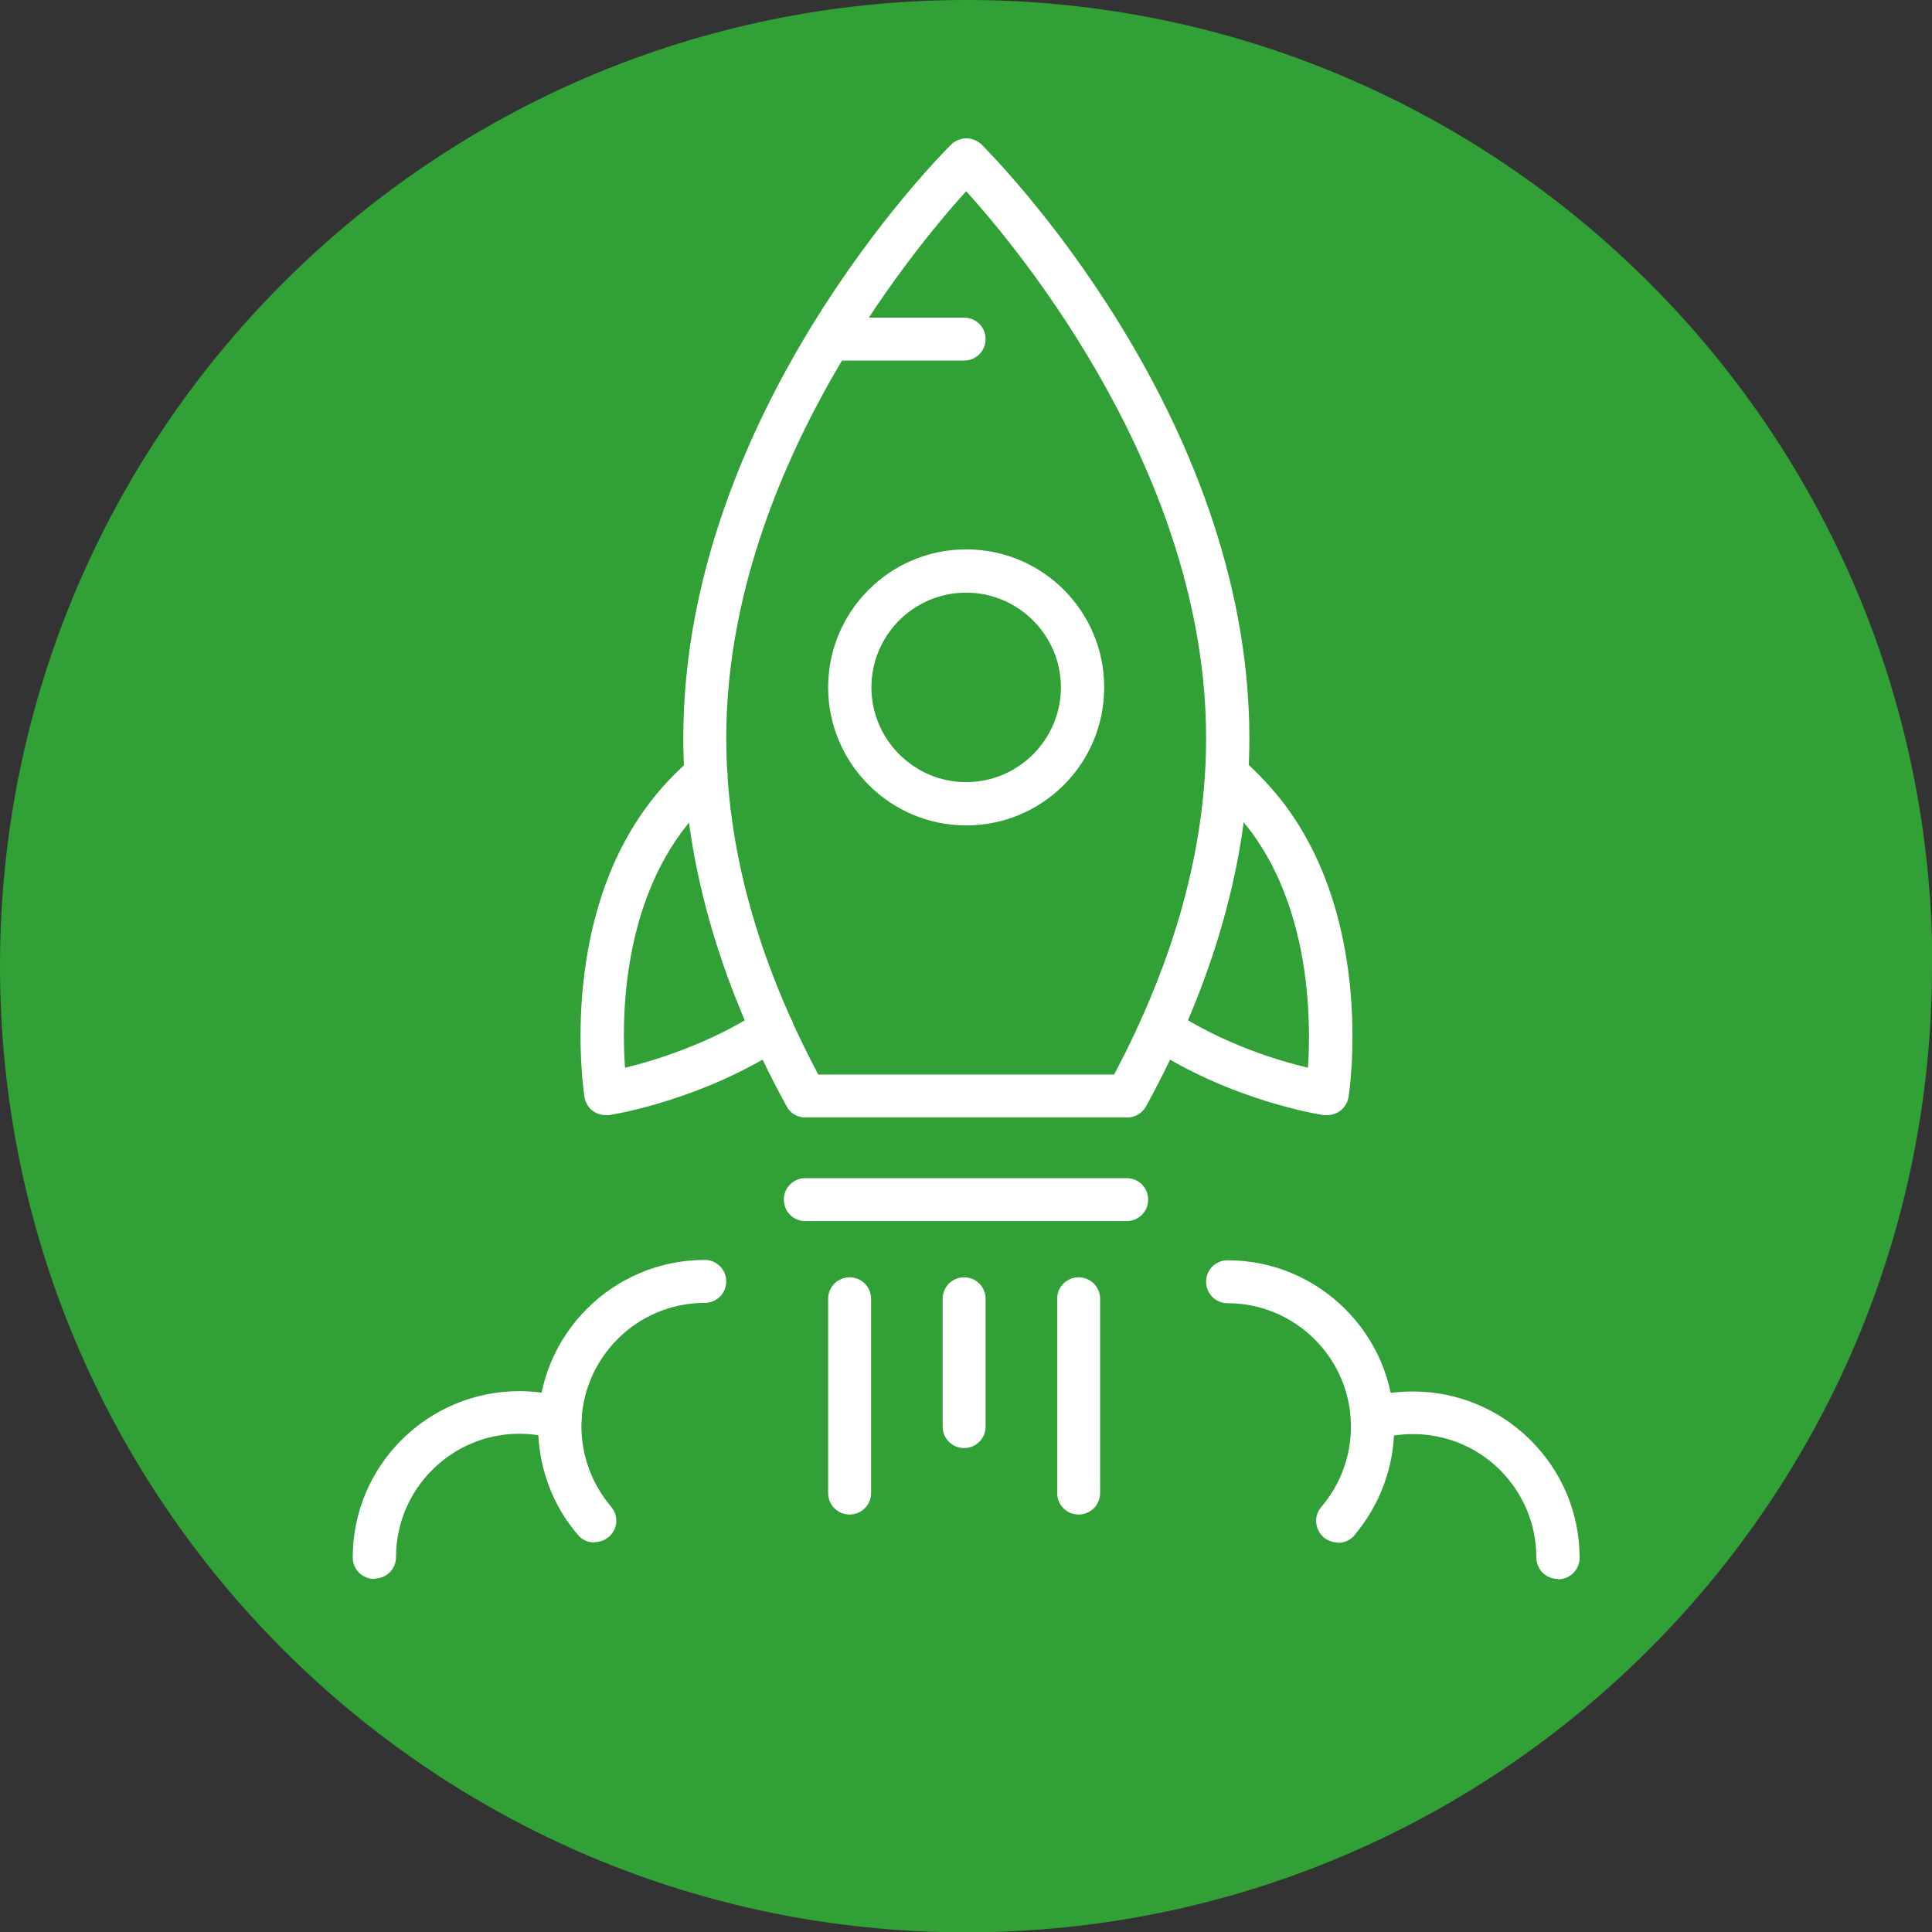
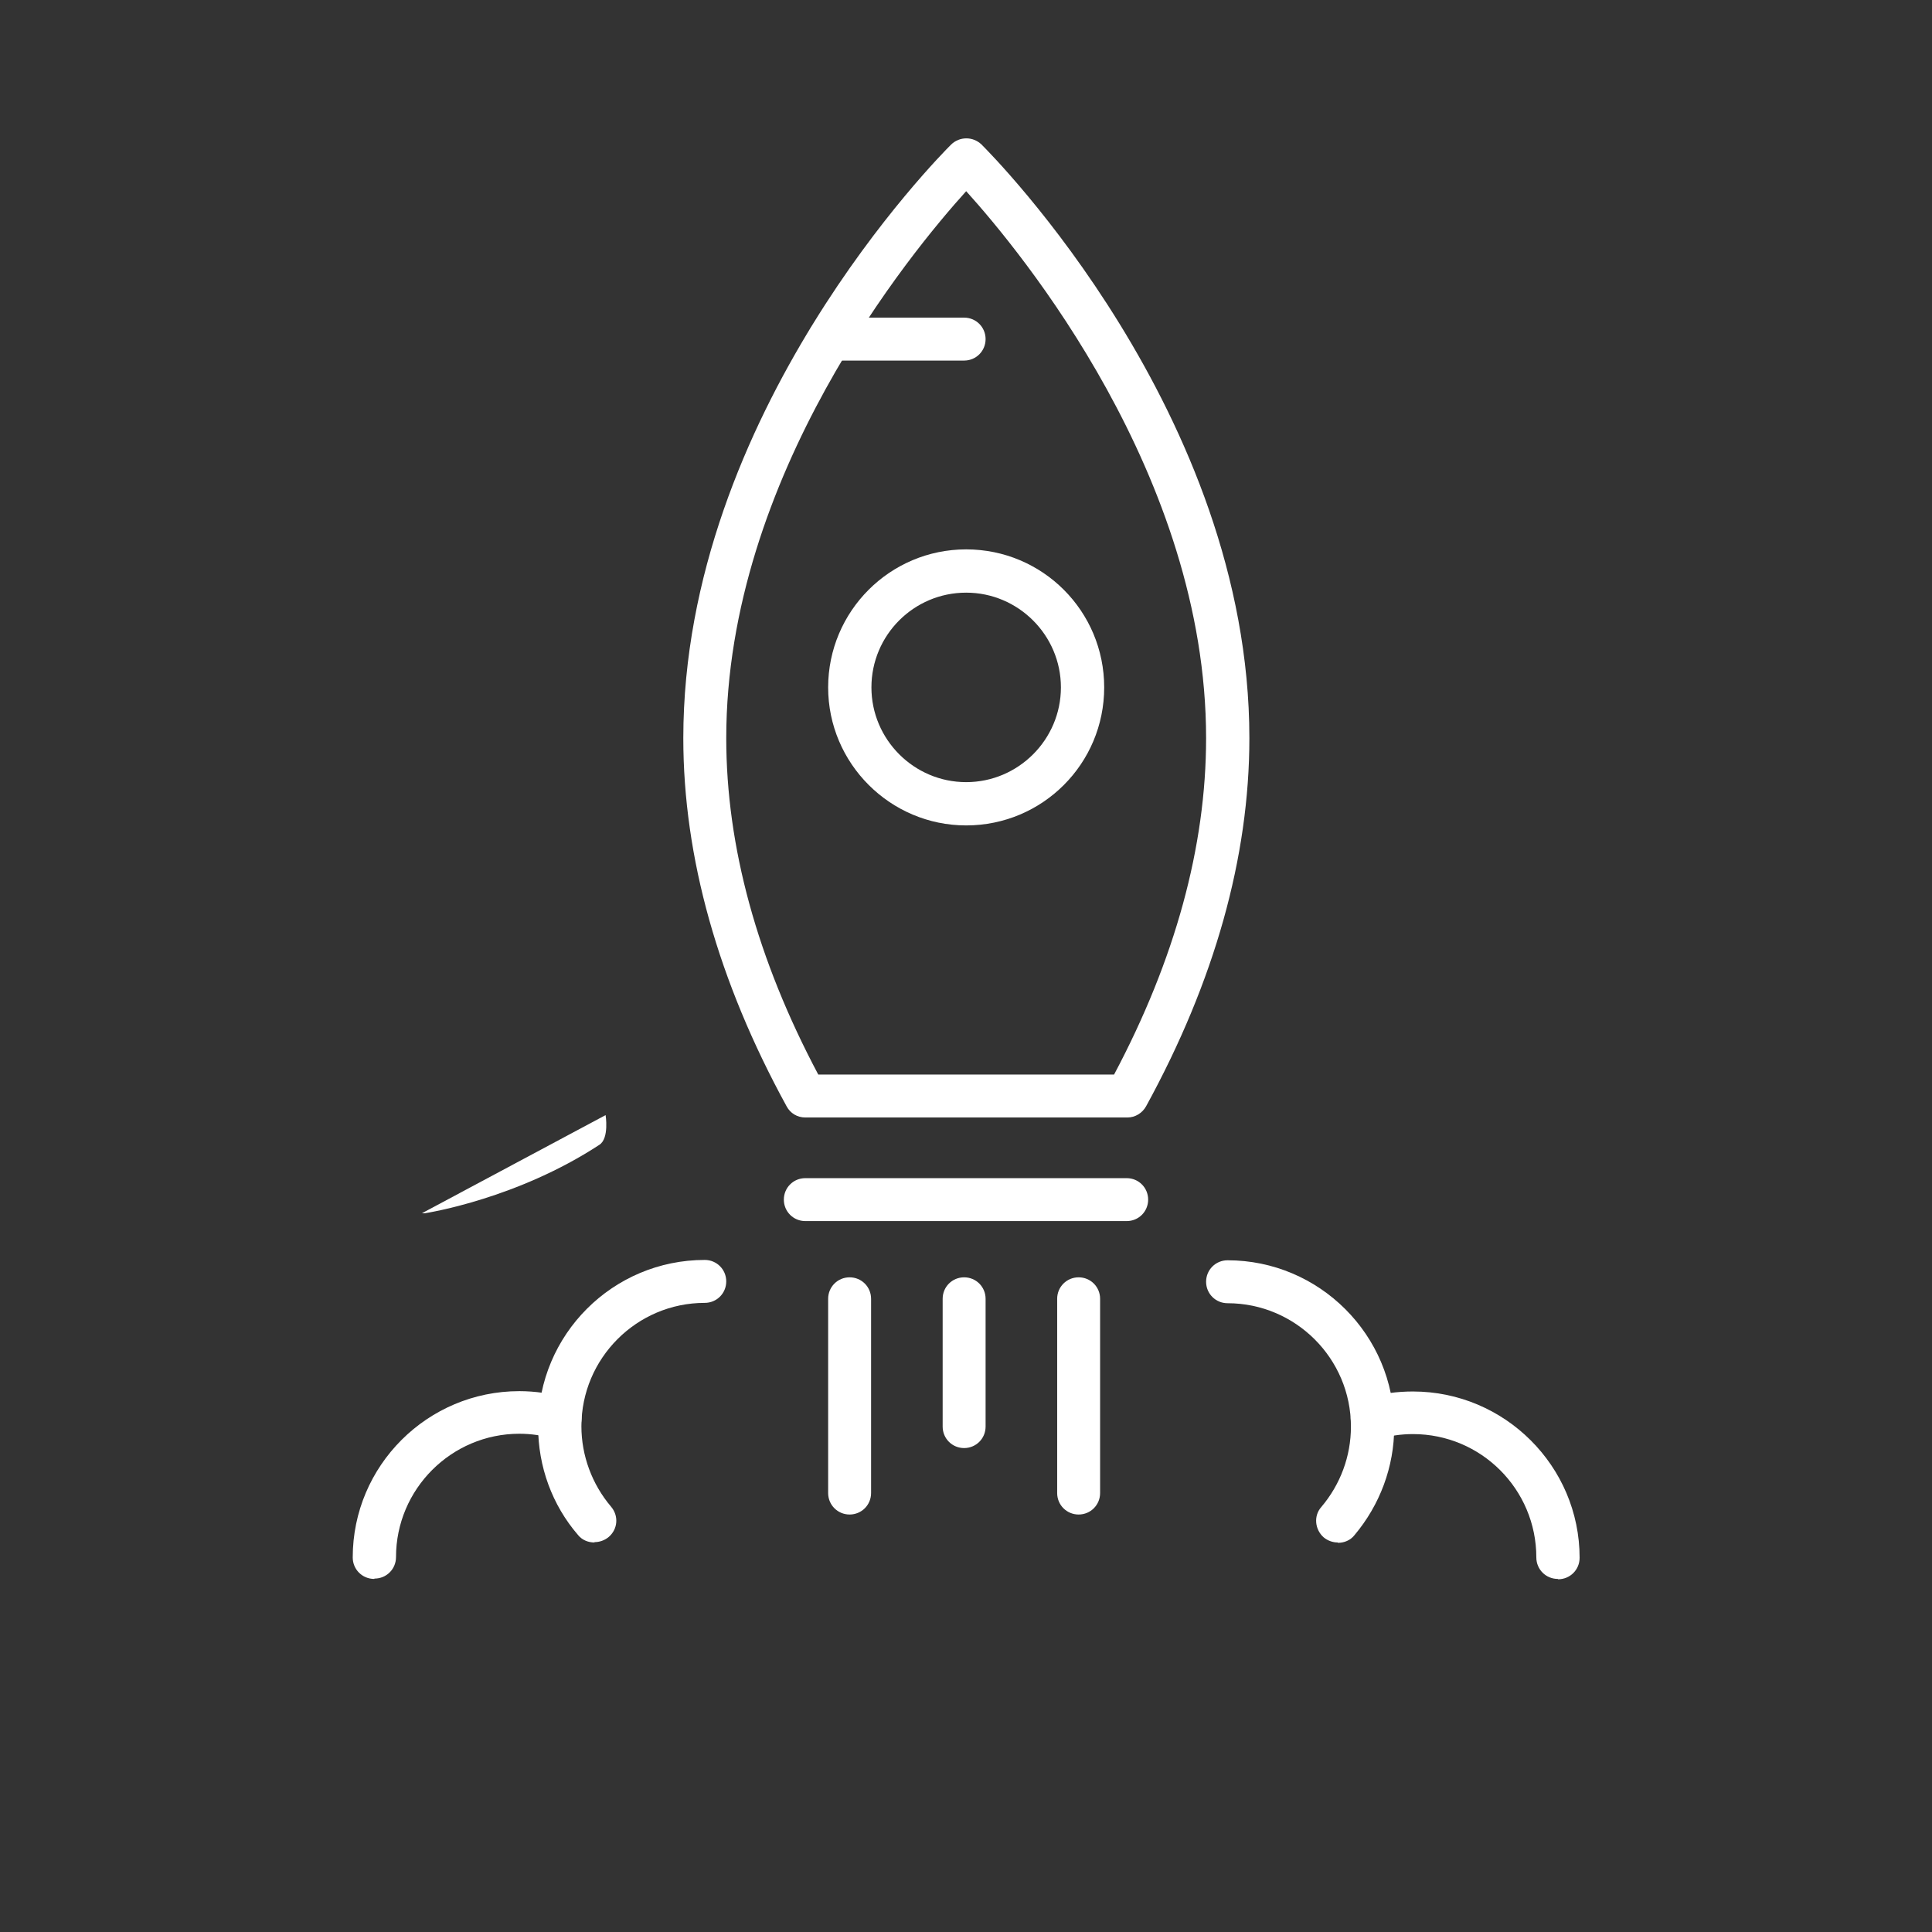
<svg xmlns="http://www.w3.org/2000/svg" id="Laag_2" data-name="Laag 2" viewBox="0 0 56.69 56.69">
  <rect x="0" y="0" width="56.69" height="56.69" fill="#333333" stroke="none" />
  <defs>
    <style>      .cls-1 {        fill: #31a037;      }      .cls-1, .cls-2 {        stroke-width: 0px;      }      .cls-2 {        fill: #fff;      }    </style>
  </defs>
  <g id="Laag_1-2" data-name="Laag 1">
-     <path class="cls-1" d="M56.69,28.35c0,15.66-12.69,28.35-28.35,28.35S0,44,0,28.35,12.69,0,28.35,0s28.35,12.69,28.35,28.35" />
    <path class="cls-2" d="M24.01,31.53h8.68c1.79-3.37,2.7-6.69,2.7-9.87,0-7.7-5.43-14.27-7.04-16.05-1.61,1.78-7.04,8.35-7.04,16.05,0,3.18.91,6.5,2.7,9.87M33.06,32.79h-9.43c-.23,0-.44-.12-.55-.33-2.01-3.67-3.03-7.31-3.03-10.8,0-9.53,7.54-17.1,7.86-17.42.25-.24.64-.24.89,0,.32.32,7.86,7.9,7.86,17.42,0,3.49-1.02,7.13-3.03,10.8-.11.2-.32.33-.55.33" />
-     <path class="cls-2" d="M17.77,32.72c-.31,0-.57-.22-.62-.53-.03-.2-.75-5.01,1.82-8.51.37-.51.82-.99,1.33-1.43.26-.23.66-.2.89.06.23.26.2.66-.06.89-.44.38-.82.8-1.14,1.23-1.74,2.37-1.75,5.54-1.65,6.9.87-.21,2.48-.7,3.97-1.67.29-.19.68-.11.87.18s.11.68-.18.87c-2.41,1.58-5.01,1.99-5.12,2.01-.03,0-.06,0-.09,0" />
-     <path class="cls-2" d="M38.92,32.72s-.06,0-.09,0c-.11-.02-2.71-.42-5.12-2.01-.29-.19-.37-.58-.18-.87s.58-.37.88-.18c1.49.98,3.09,1.46,3.97,1.67.09-1.36.08-4.54-1.65-6.9-.32-.43-.7-.84-1.14-1.23-.26-.23-.29-.63-.06-.89.23-.26.63-.29.89-.06.51.44.95.92,1.33,1.43,2.57,3.51,1.85,8.31,1.82,8.51-.05.31-.32.53-.62.53" />
+     <path class="cls-2" d="M17.77,32.72s.11.68-.18.87c-2.41,1.58-5.01,1.99-5.12,2.01-.03,0-.06,0-.09,0" />
    <path class="cls-2" d="M33.06,35.83h-9.43c-.35,0-.63-.28-.63-.63s.28-.63.63-.63h9.43c.35,0,.63.28.63.63s-.28.63-.63.63" />
    <path class="cls-2" d="M28.29,10.58h-3.96c-.35,0-.63-.28-.63-.63s.28-.63.63-.63h3.96c.35,0,.63.28.63.63s-.28.63-.63.63" />
    <path class="cls-2" d="M28.35,17.39c-1.54,0-2.78,1.25-2.78,2.78s1.25,2.78,2.78,2.78,2.78-1.25,2.78-2.78-1.25-2.78-2.78-2.78M28.35,24.22c-2.23,0-4.05-1.82-4.05-4.05s1.81-4.05,4.05-4.05,4.05,1.81,4.05,4.05-1.81,4.05-4.05,4.05" />
    <path class="cls-2" d="M28.29,42.49c-.35,0-.63-.28-.63-.63v-3.75c0-.35.28-.63.63-.63s.63.28.63.63v3.75c0,.35-.28.63-.63.63" />
    <path class="cls-2" d="M24.93,44.44c-.35,0-.63-.28-.63-.63v-5.7c0-.35.28-.63.63-.63s.63.28.63.63v5.7c0,.35-.28.63-.63.63" />
    <path class="cls-2" d="M31.65,44.44c-.35,0-.63-.28-.63-.63v-5.7c0-.35.28-.63.63-.63s.63.28.63.63v5.7c0,.35-.28.63-.63.63" />
    <path class="cls-2" d="M17.44,45.26c-.18,0-.36-.07-.48-.22-.76-.88-1.17-2.01-1.17-3.18,0-2.7,2.19-4.89,4.89-4.89.35,0,.63.28.63.63s-.28.63-.63.63c-2,0-3.62,1.63-3.62,3.62,0,.86.31,1.7.87,2.36.23.27.2.66-.07.89-.12.1-.27.15-.41.15" />
    <path class="cls-2" d="M10.98,46.33c-.35,0-.63-.28-.63-.63,0-2.69,2.19-4.88,4.89-4.88.46,0,.93.07,1.37.19.33.1.53.45.43.78-.1.34-.45.53-.78.43-.33-.1-.68-.15-1.02-.15-2,0-3.62,1.63-3.62,3.62,0,.35-.28.63-.63.63" />
    <path class="cls-2" d="M39.25,45.26c-.14,0-.29-.05-.41-.15-.26-.23-.3-.63-.07-.89.56-.66.87-1.49.87-2.36,0-2-1.63-3.62-3.62-3.62-.35,0-.63-.28-.63-.63s.28-.63.63-.63c2.69,0,4.89,2.19,4.89,4.89,0,1.17-.42,2.29-1.17,3.18-.12.15-.3.22-.48.22" />
    <path class="cls-2" d="M45.71,46.33c-.35,0-.63-.28-.63-.63,0-2-1.62-3.62-3.62-3.62-.35,0-.69.05-1.02.15-.33.1-.69-.1-.78-.43-.1-.34.1-.69.43-.78.45-.13.91-.19,1.37-.19,2.69,0,4.89,2.19,4.89,4.88,0,.35-.28.63-.63.63" />
  </g>
</svg>